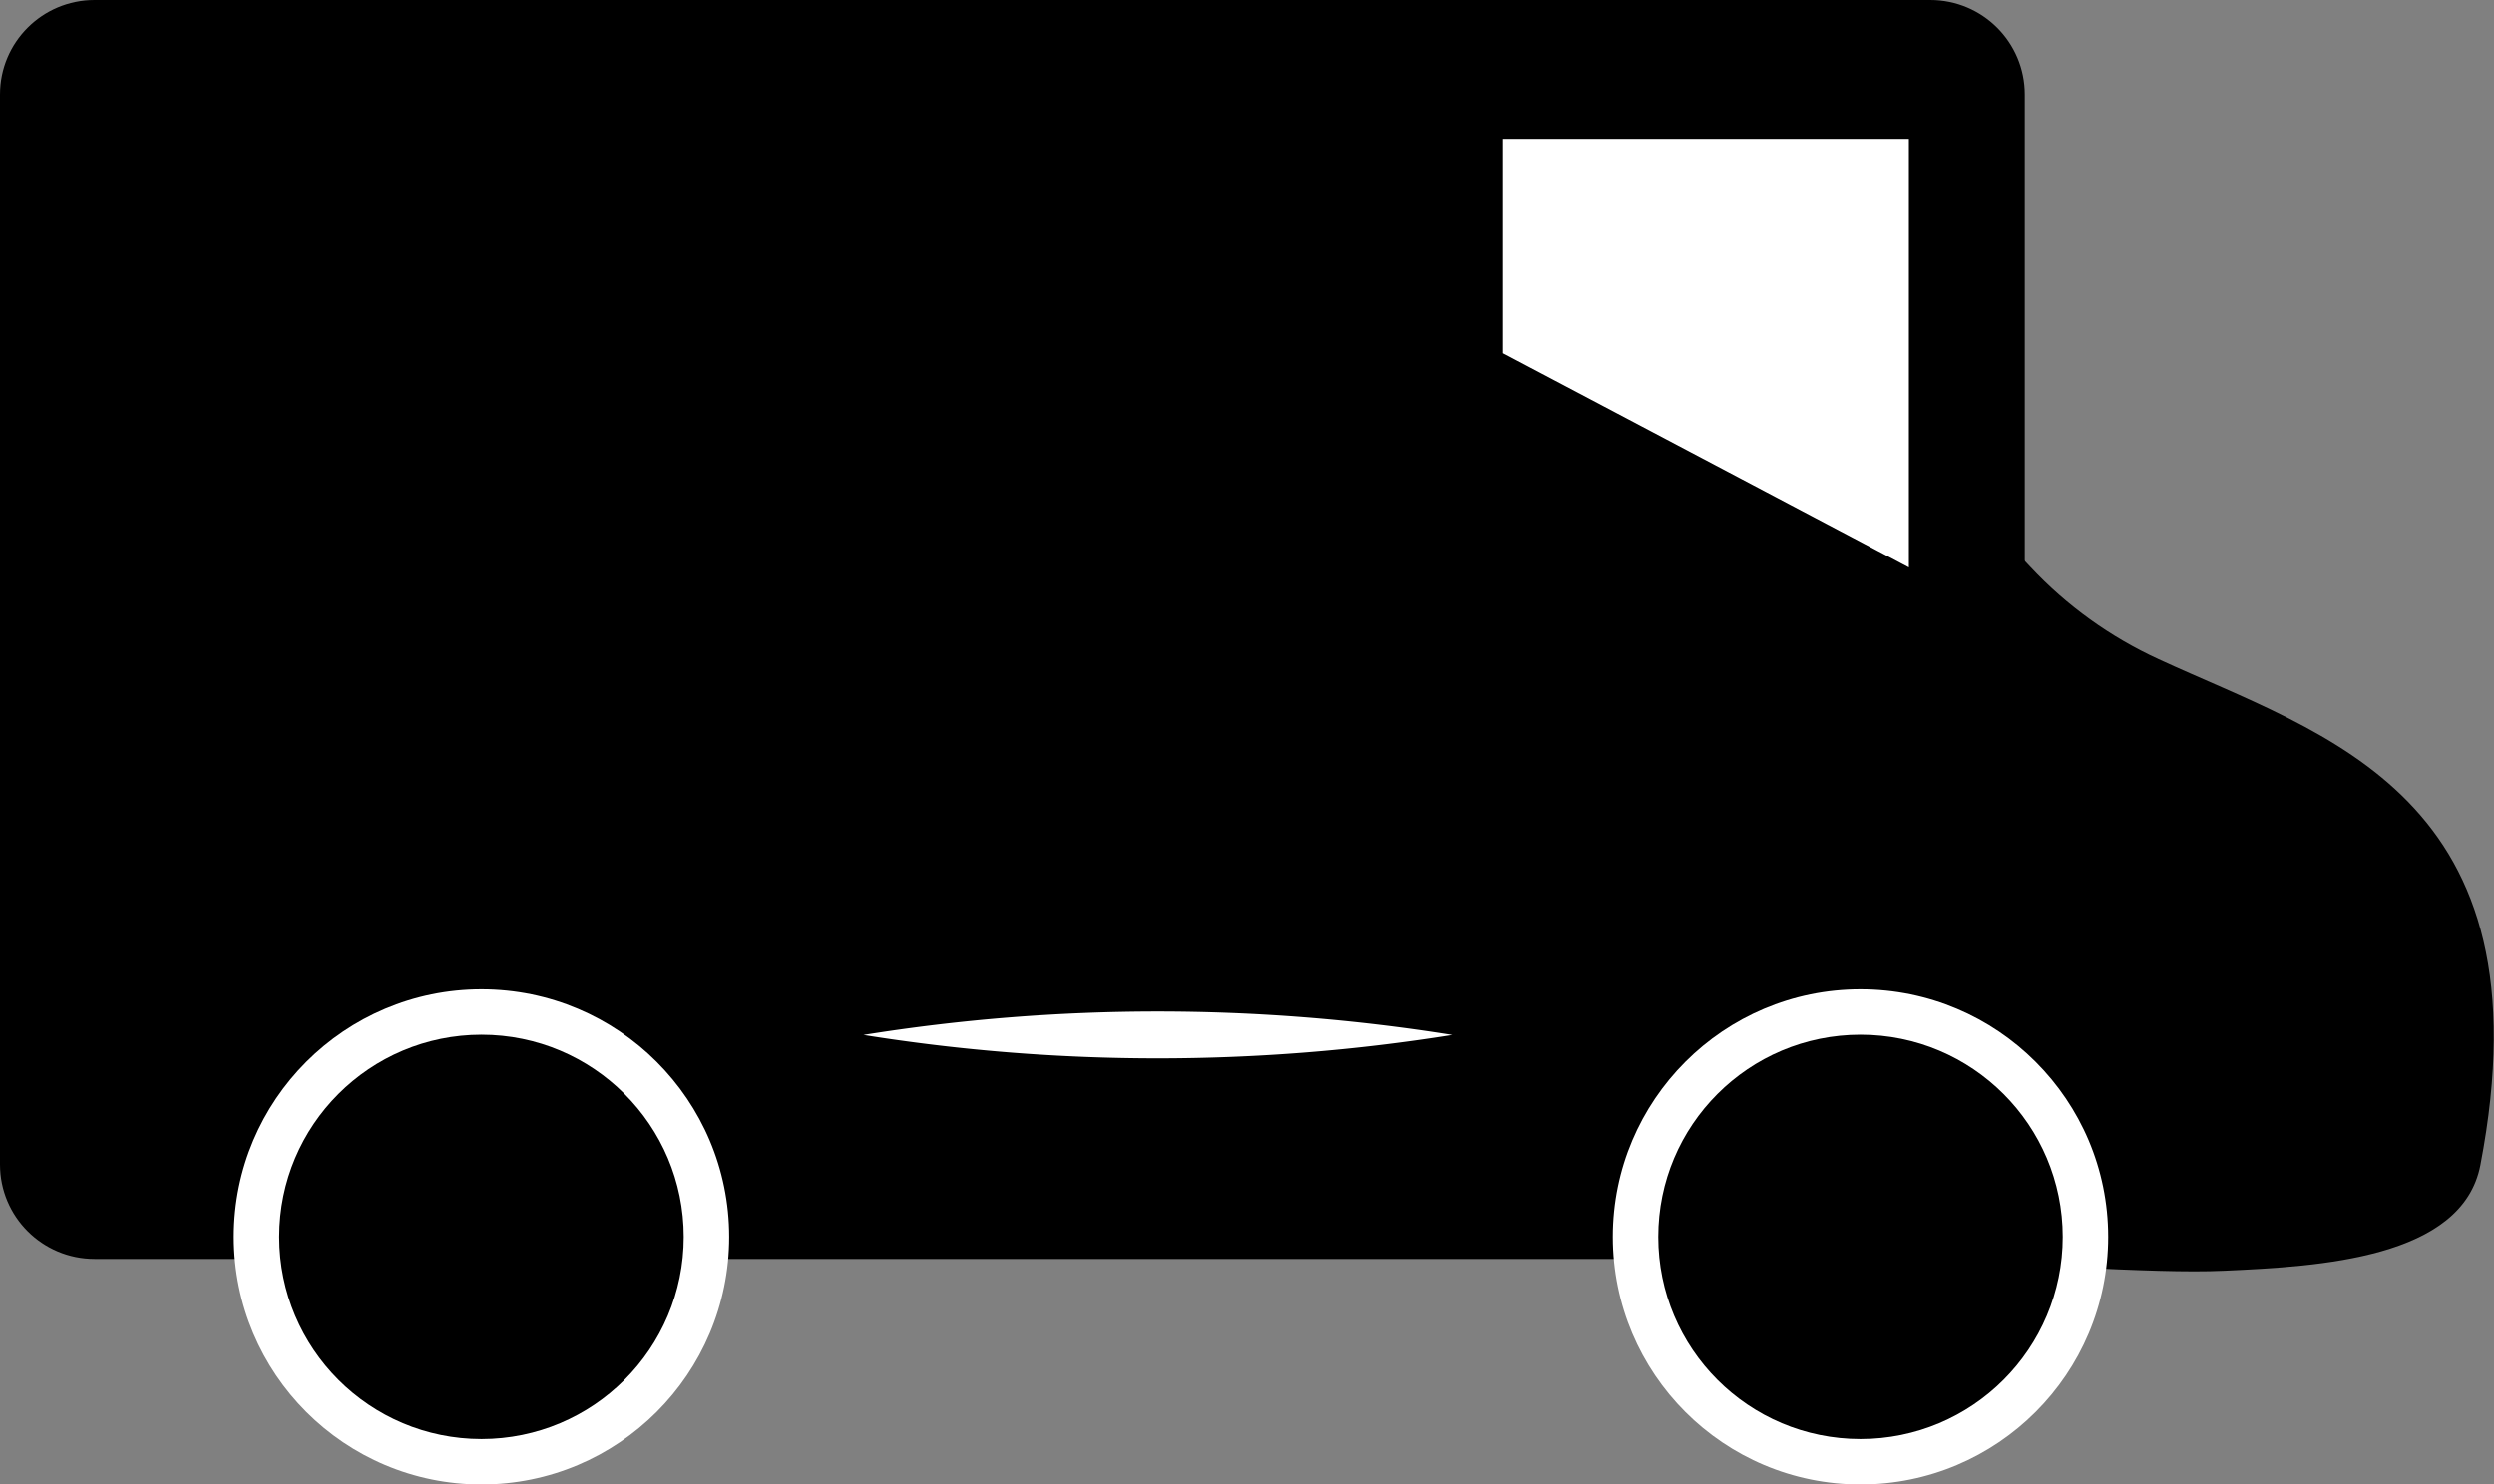
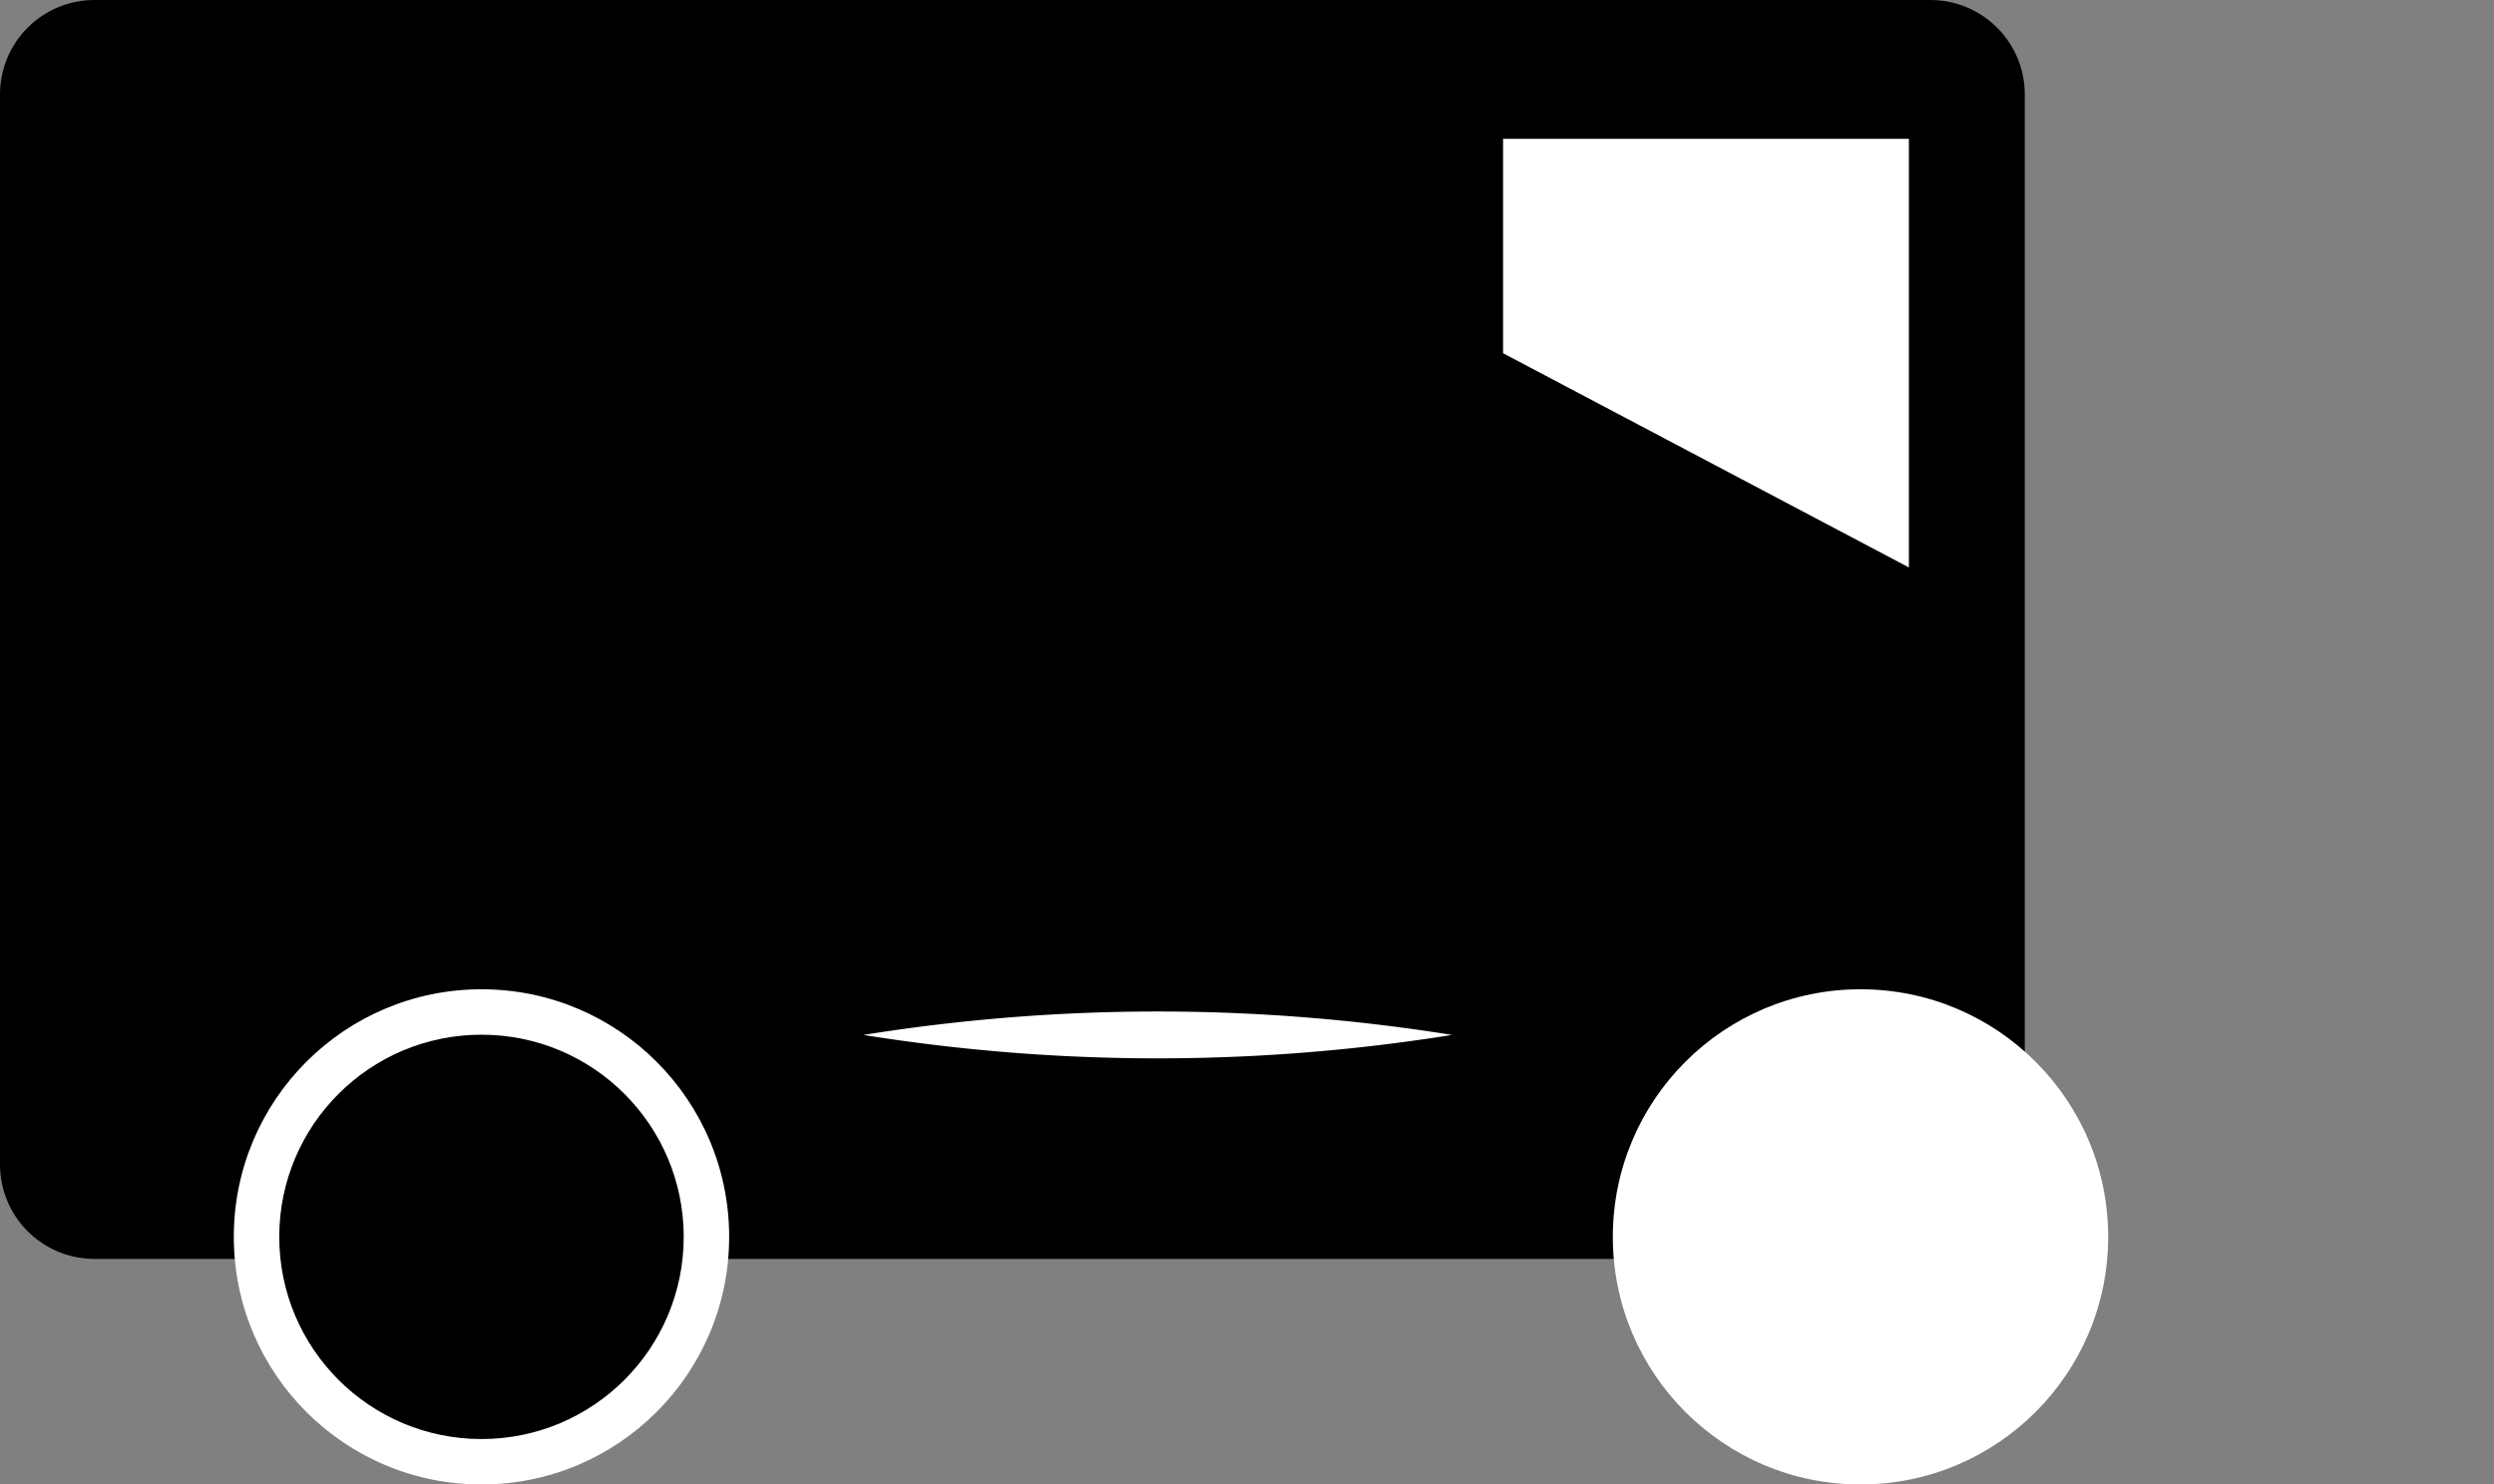
<svg xmlns="http://www.w3.org/2000/svg" viewBox="0 0 109.76 65.35">
  <rect x="0" y="0" width="109.76" height="65.35" fill="#808080" stroke="none" />
  <path d="M84.95 55.42H4.16c-2.3 0-4.16-1.86-4.16-4.16V4.16C0 1.86 1.86 0 4.16 0h80.79c2.3 0 4.16 1.86 4.16 4.16v47.1c0 .28-.03 1.75-4.16 4.16Z" />
-   <path d="M81.88 55.42c6.98.15 12.77.67 16.01.52 4.19-.19 10.48-.54 11.27-4.65 3.13-16.3-6.87-18.9-14.16-22.27-2.13-.98-4.04-2.35-5.64-4.06l-6.49-6.91" />
  <path d="M66.15 6.11h17.86v18.87l-17.86-9.43V6.11z" fill="#fff" />
  <circle fill="#fff" r="10.9" cy="54.45" cx="81.88" />
  <circle fill="#fff" r="10.9" cy="54.45" cx="21.19" />
  <circle r="8.9" cy="54.45" cx="21.19" />
-   <circle r="8.9" cy="54.45" cx="81.88" />
  <path fill="#fff" d="M38 45.56a81.826 81.826 0 0 1 25.9 0 81.826 81.826 0 0 1-25.9 0Z" />
</svg>